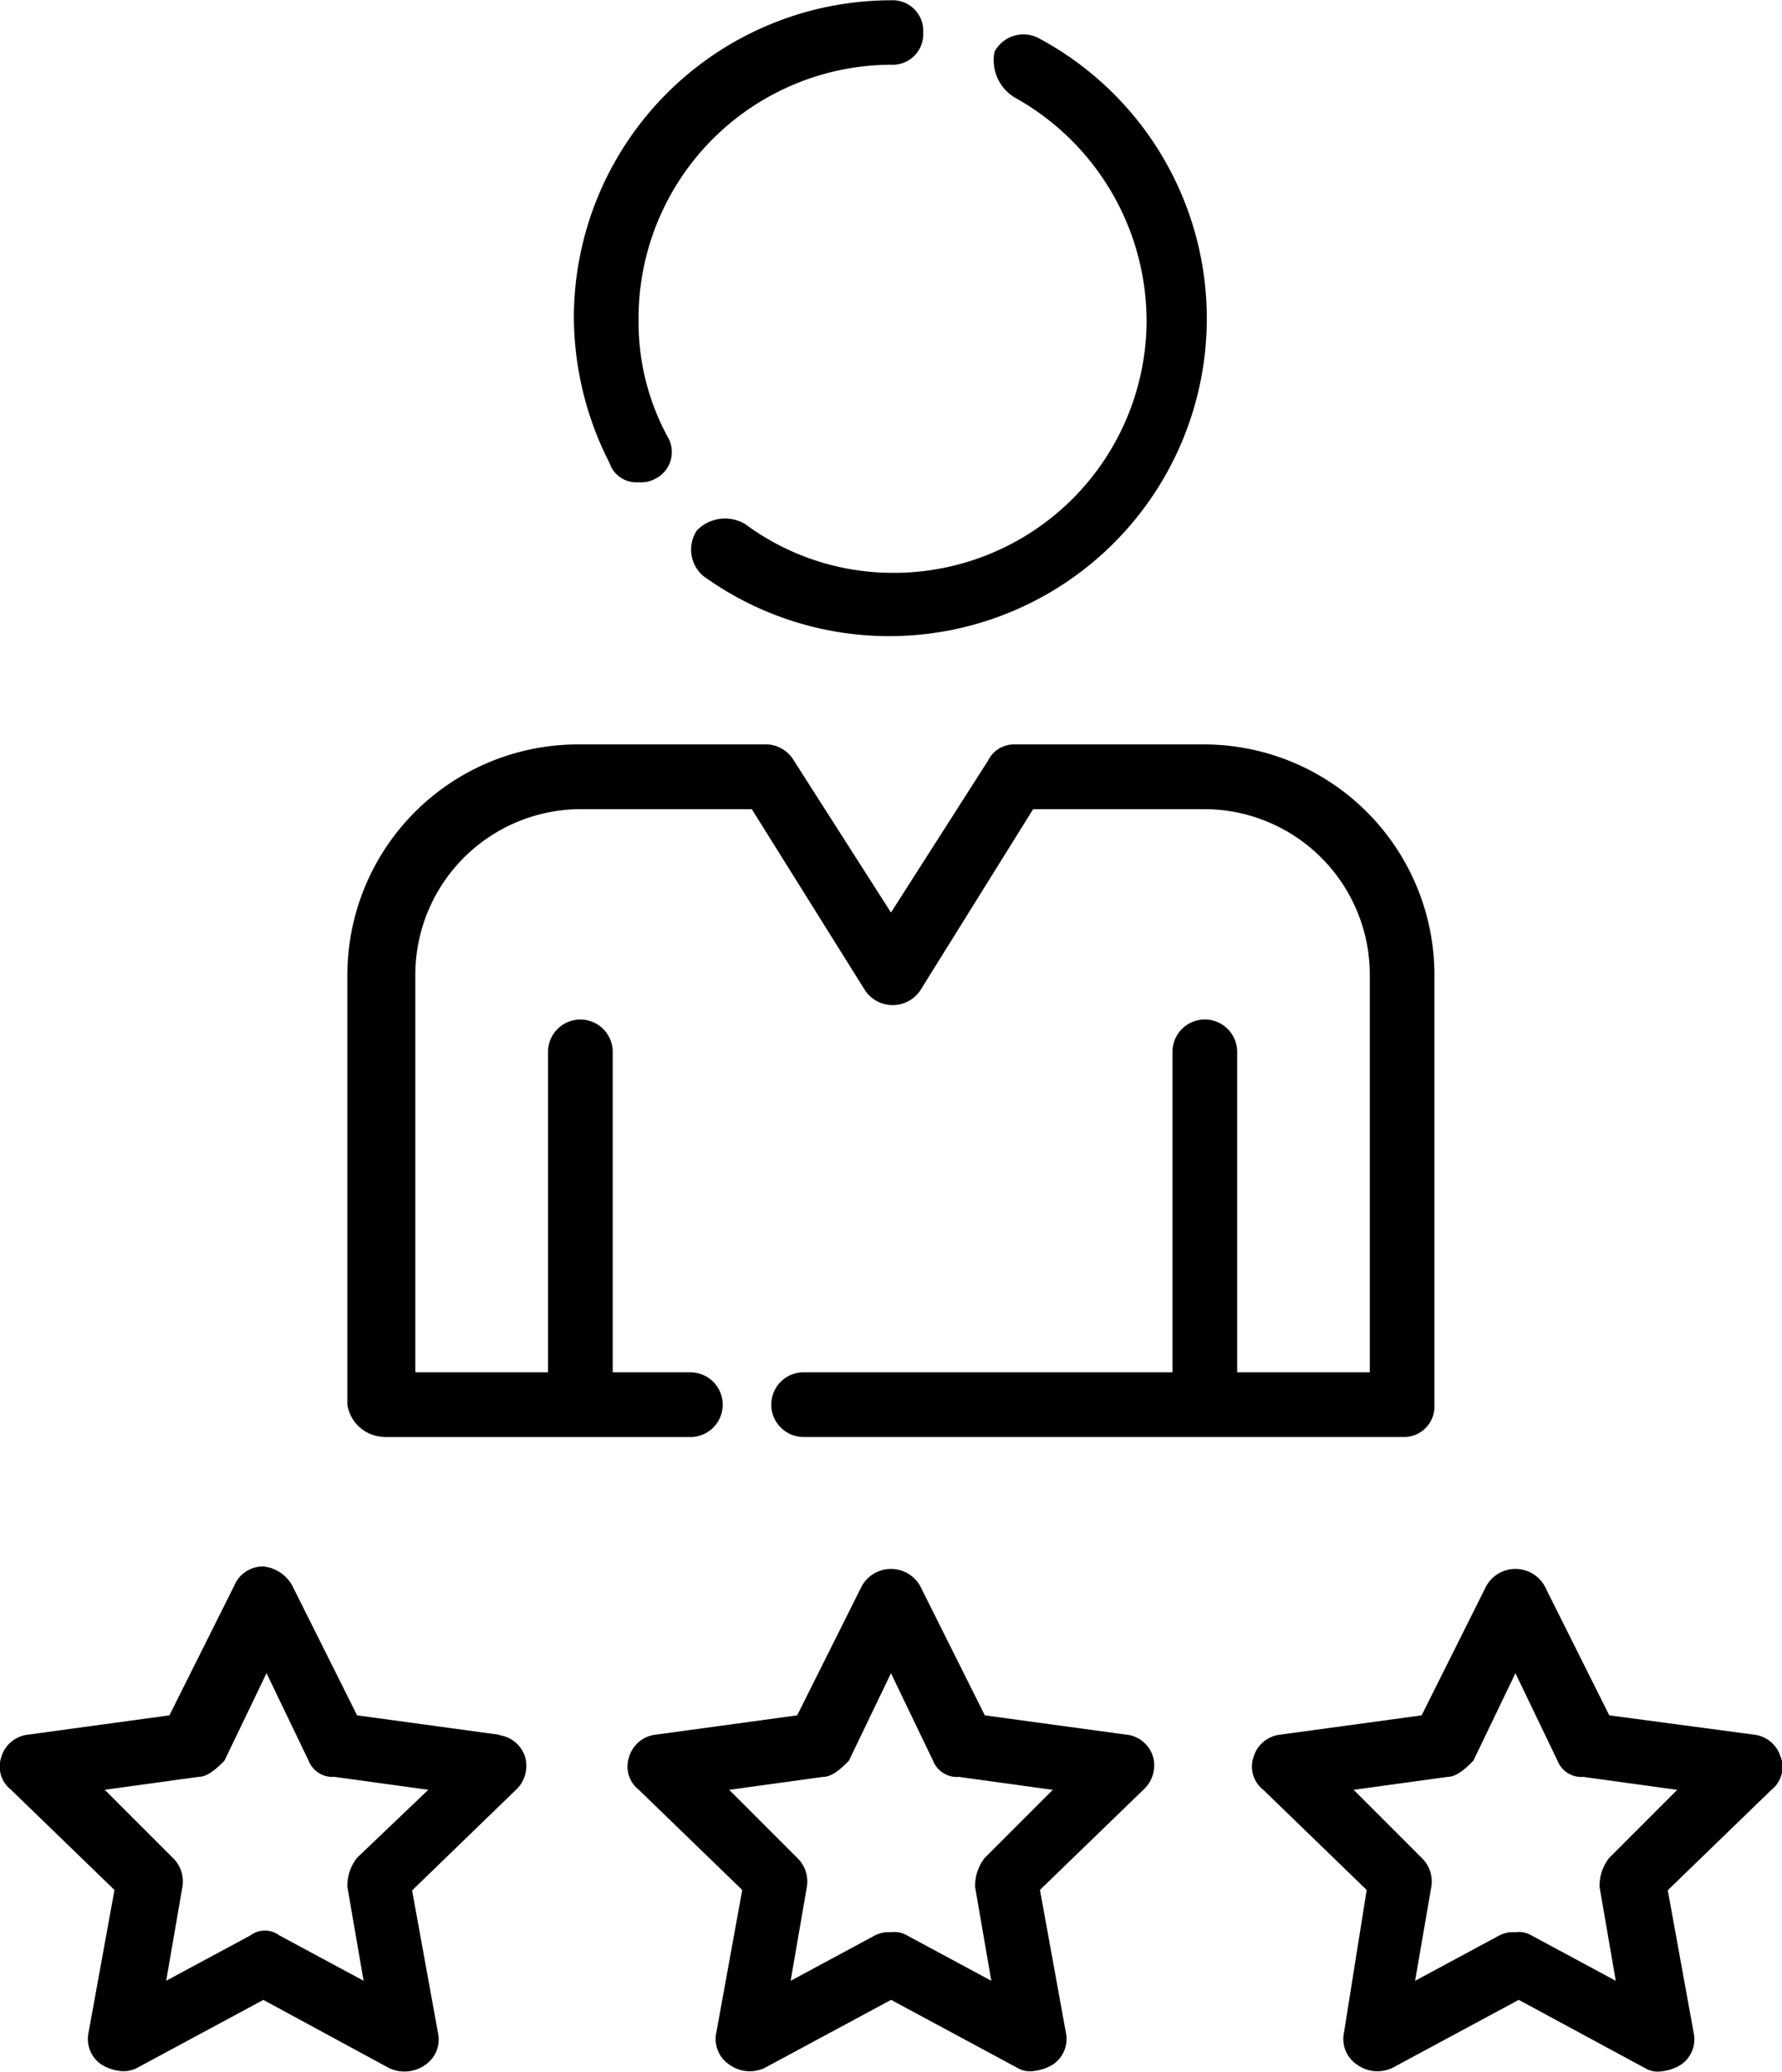
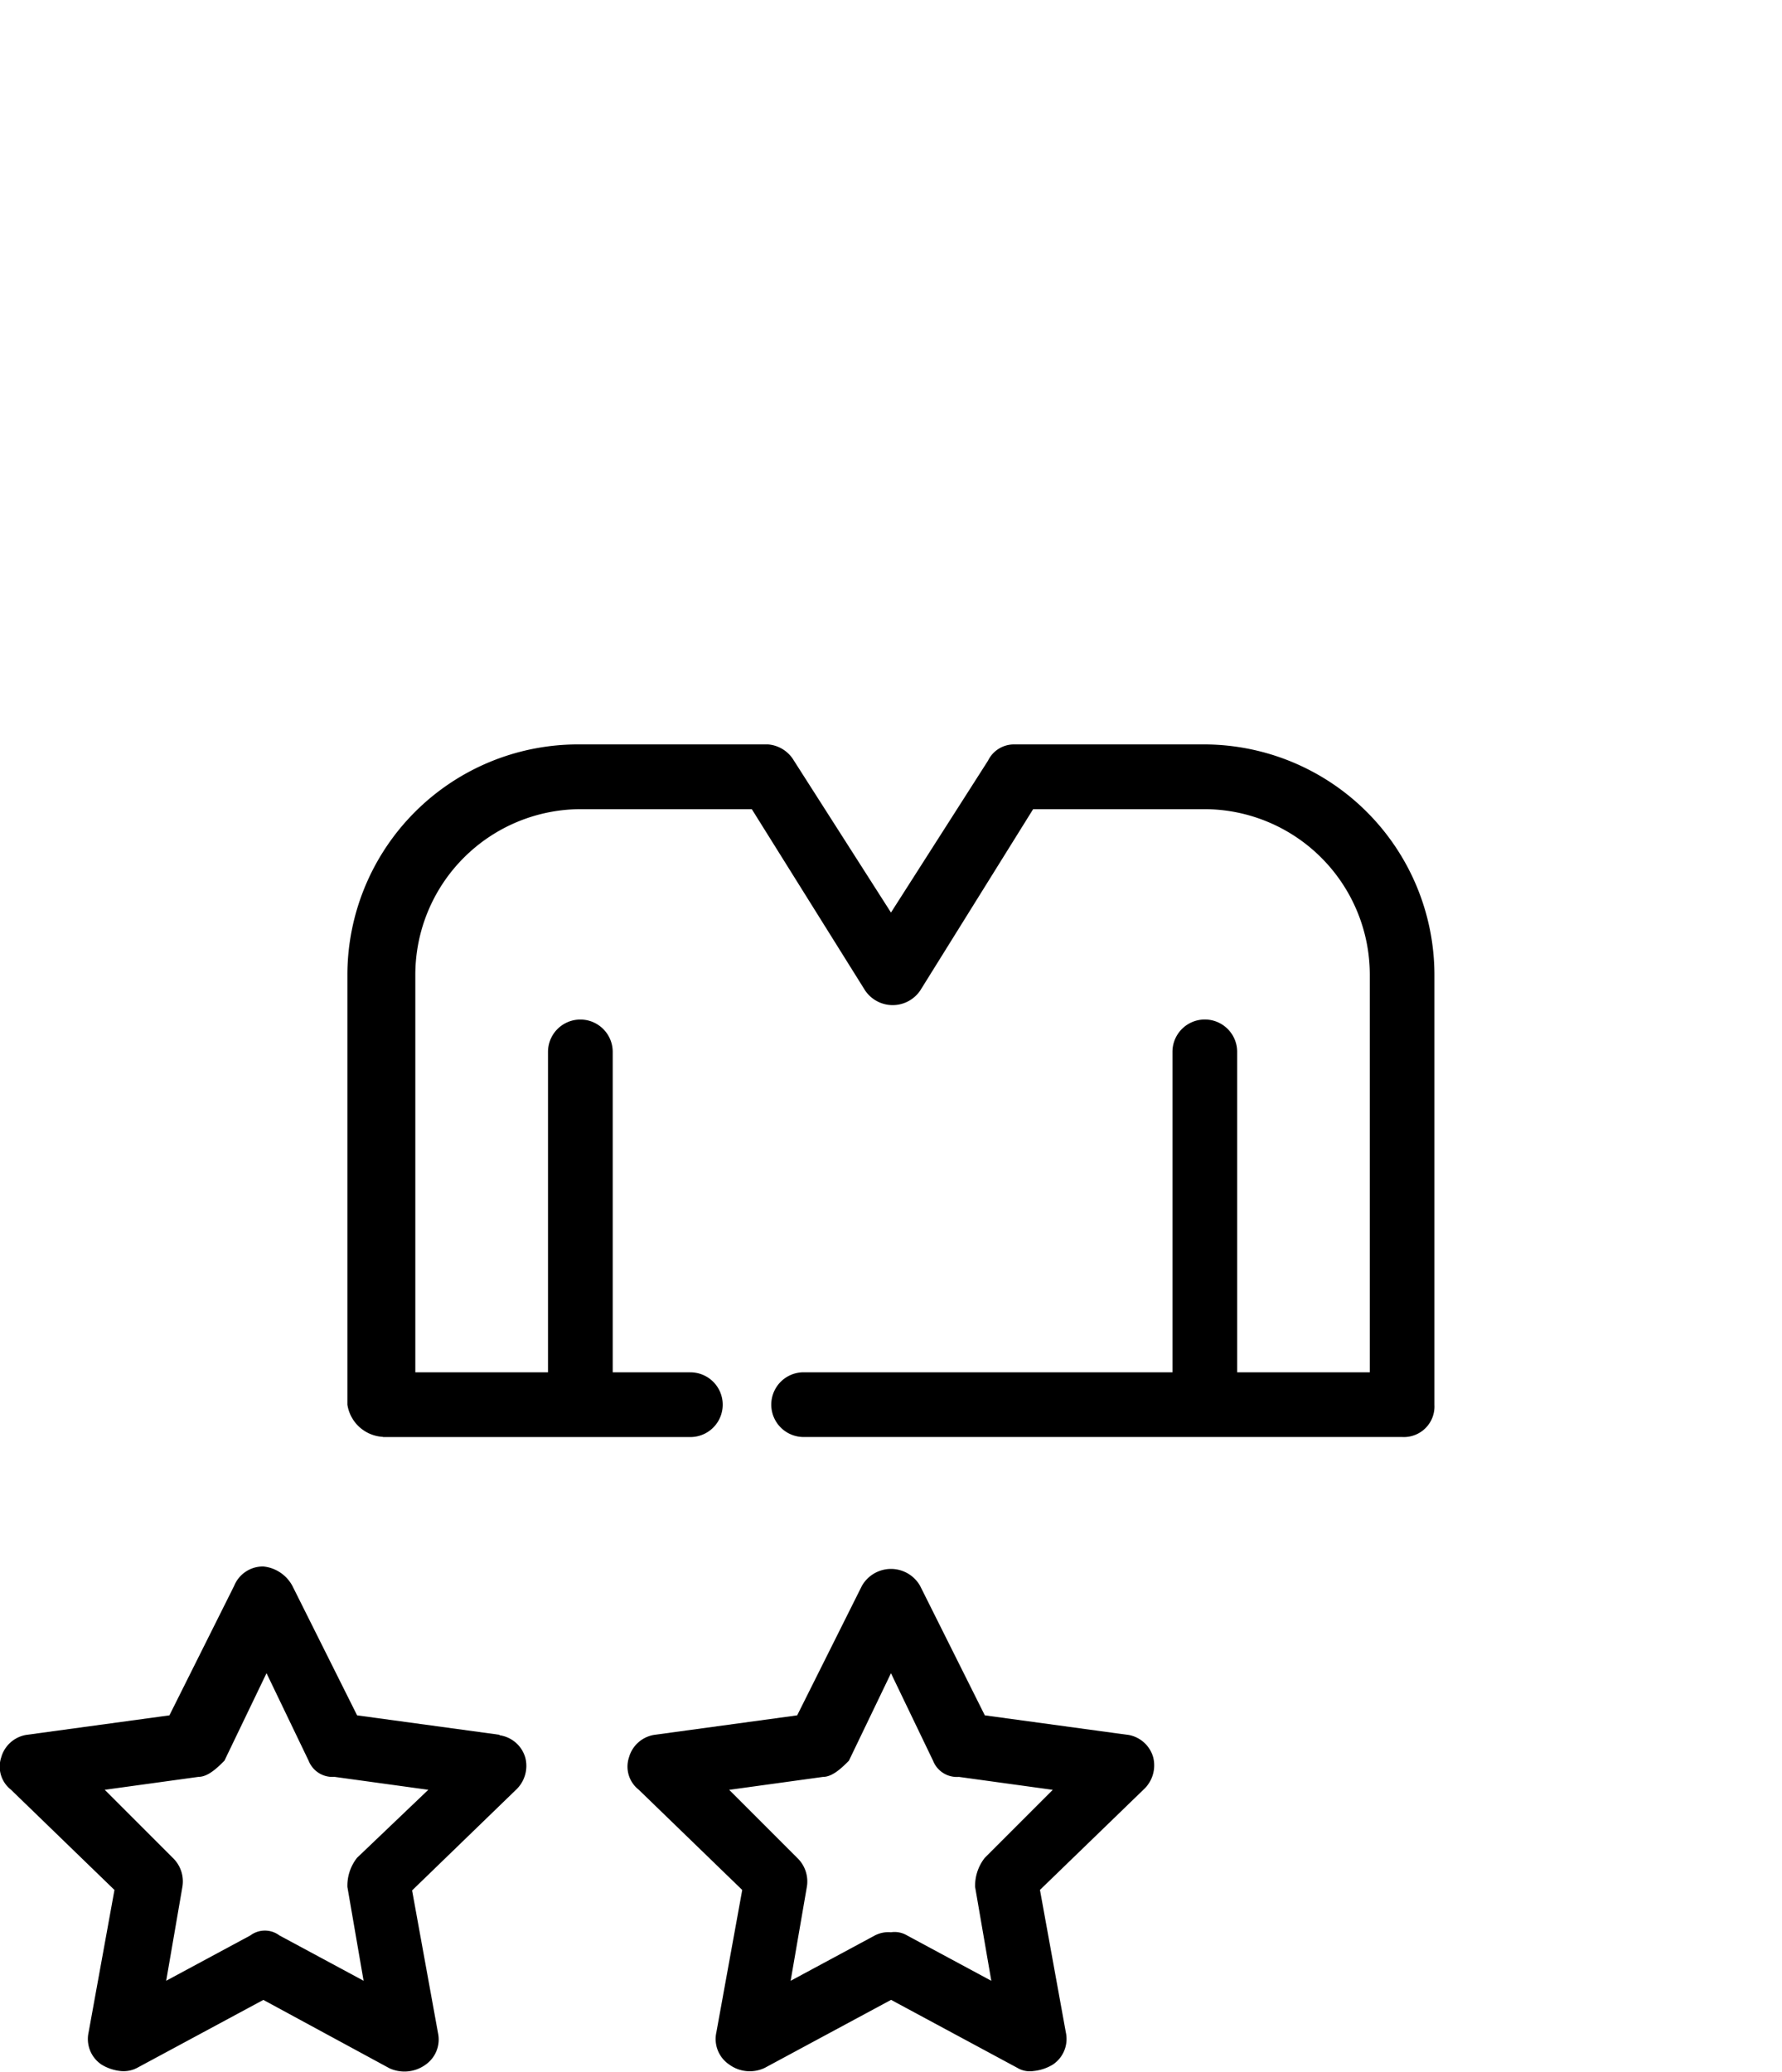
<svg xmlns="http://www.w3.org/2000/svg" width="38.719" height="45" viewBox="0 0 38.719 45">
  <g id="Erfahrung_und_eigene_Redaktion_die_den_Unterschied_machen" data-name="Erfahrung und eigene Redaktion, die den Unterschied machen" transform="translate(-6.463 -2)">
    <path id="Pfad_16685" data-name="Pfad 16685" d="M17.973,40.045h6.679a.7.7,0,0,0,0-1.406H22.965v-6.96a.7.7,0,0,0-1.406,0v6.96H18.676V29.991a3.6,3.6,0,0,1,3.585-3.585h3.726l2.461,3.937a.723.723,0,0,0,1.2,0L32.1,26.406H35.83a3.6,3.6,0,0,1,3.585,3.585v8.647H36.533v-6.96a.7.7,0,0,0-1.406,0v6.96H27.113a.7.7,0,0,0,0,1.406H40.119a.664.664,0,0,0,.7-.7v-9.35A5.011,5.011,0,0,0,35.83,25H31.682a.626.626,0,0,0-.562.352l-2.109,3.3-2.109-3.3A.717.717,0,0,0,26.339,25H22.191A5.011,5.011,0,0,0,17.2,29.991v9.35a.826.826,0,0,0,.773.7Z" transform="translate(-3.189 -6.83)" />
-     <path id="Pfad_16686" data-name="Pfad 16686" d="M25.606,12.475a.634.634,0,0,0,.352-.07.648.648,0,0,0,.281-.914,5.2,5.2,0,0,1-.633-2.531A5.506,5.506,0,0,1,31.09,3.406a.664.664,0,0,0,.7-.7.664.664,0,0,0-.7-.7A6.9,6.9,0,0,0,24.2,8.89a7.009,7.009,0,0,0,.773,3.164A.615.615,0,0,0,25.606,12.475Z" transform="translate(-5.268)" />
-     <path id="Pfad_16687" data-name="Pfad 16687" d="M34.838,4.424A5.562,5.562,0,0,1,37.72,9.274a5.491,5.491,0,0,1-5.484,5.484A5.394,5.394,0,0,1,29,13.7a.852.852,0,0,0-1.055.141.756.756,0,0,0,.141.984A6.9,6.9,0,1,0,35.4,3.158a.711.711,0,0,0-.984.281.945.945,0,0,0,.422.984Z" transform="translate(-6.344 -0.315)" />
    <path id="Pfad_16688" data-name="Pfad 16688" d="M36.715,54.078l-3.093-.422-1.406-2.812a.727.727,0,0,0-1.265,0l-1.406,2.812-3.093.422a.681.681,0,0,0-.562.492.636.636,0,0,0,.211.7l2.25,2.179-.562,3.093a.668.668,0,0,0,.281.7.754.754,0,0,0,.773.07l2.742-1.476,2.742,1.476a.527.527,0,0,0,.352.07,1,1,0,0,0,.422-.141.668.668,0,0,0,.281-.7l-.562-3.093,2.25-2.179a.713.713,0,0,0,.211-.7.681.681,0,0,0-.562-.492ZM33.622,56.75a.981.981,0,0,0-.211.633l.352,2.039-1.828-.984a.527.527,0,0,0-.352-.07.634.634,0,0,0-.352.07l-1.828.984.352-2.039a.709.709,0,0,0-.211-.633l-1.476-1.476,2.039-.281c.211,0,.422-.211.562-.352l.914-1.9.914,1.9a.557.557,0,0,0,.562.352l2.039.281Z" transform="translate(-5.761 -14.396)" />
-     <path id="Pfad_16689" data-name="Pfad 16689" d="M56.648,54.57a.681.681,0,0,0-.562-.492l-3.164-.422-1.406-2.812a.727.727,0,0,0-1.265,0l-1.406,2.812-3.093.422a.681.681,0,0,0-.562.492.636.636,0,0,0,.211.7l2.25,2.179-.492,3.093a.668.668,0,0,0,.281.7.754.754,0,0,0,.773.07l2.742-1.476L53.7,61.319a.527.527,0,0,0,.352.07,1,1,0,0,0,.422-.141.668.668,0,0,0,.281-.7l-.562-3.093,2.25-2.179a.636.636,0,0,0,.211-.7ZM52.922,56.75a.981.981,0,0,0-.211.633l.352,2.039-1.828-.984a.527.527,0,0,0-.352-.07.634.634,0,0,0-.352.07l-1.828.984.352-2.039a.709.709,0,0,0-.211-.633l-1.476-1.476,2.039-.281c.211,0,.422-.211.562-.352l.914-1.9.914,1.9a.557.557,0,0,0,.562.352l2.039.281Z" transform="translate(-11.493 -14.396)" />
    <path id="Pfad_16690" data-name="Pfad 16690" d="M17.315,54.056l-3.093-.422-1.406-2.812a.808.808,0,0,0-.633-.422.676.676,0,0,0-.633.422l-1.406,2.812-3.093.422a.681.681,0,0,0-.562.492.636.636,0,0,0,.211.7l2.25,2.179-.562,3.093a.668.668,0,0,0,.281.7,1,1,0,0,0,.422.141.634.634,0,0,0,.352-.07l2.742-1.476L14.925,61.3a.78.78,0,0,0,.773-.07.668.668,0,0,0,.281-.7l-.562-3.093,2.25-2.179a.713.713,0,0,0,.211-.7.681.681,0,0,0-.562-.492Zm-3.093,2.671a.981.981,0,0,0-.211.633l.352,2.039-1.828-.984a.527.527,0,0,0-.633,0l-1.828.984.352-2.039a.709.709,0,0,0-.211-.633L8.739,55.251l2.039-.281c.211,0,.422-.211.562-.352l.914-1.9.914,1.9a.557.557,0,0,0,.562.352l2.039.281Z" transform="translate(0 -14.374)" />
  </g>
</svg>